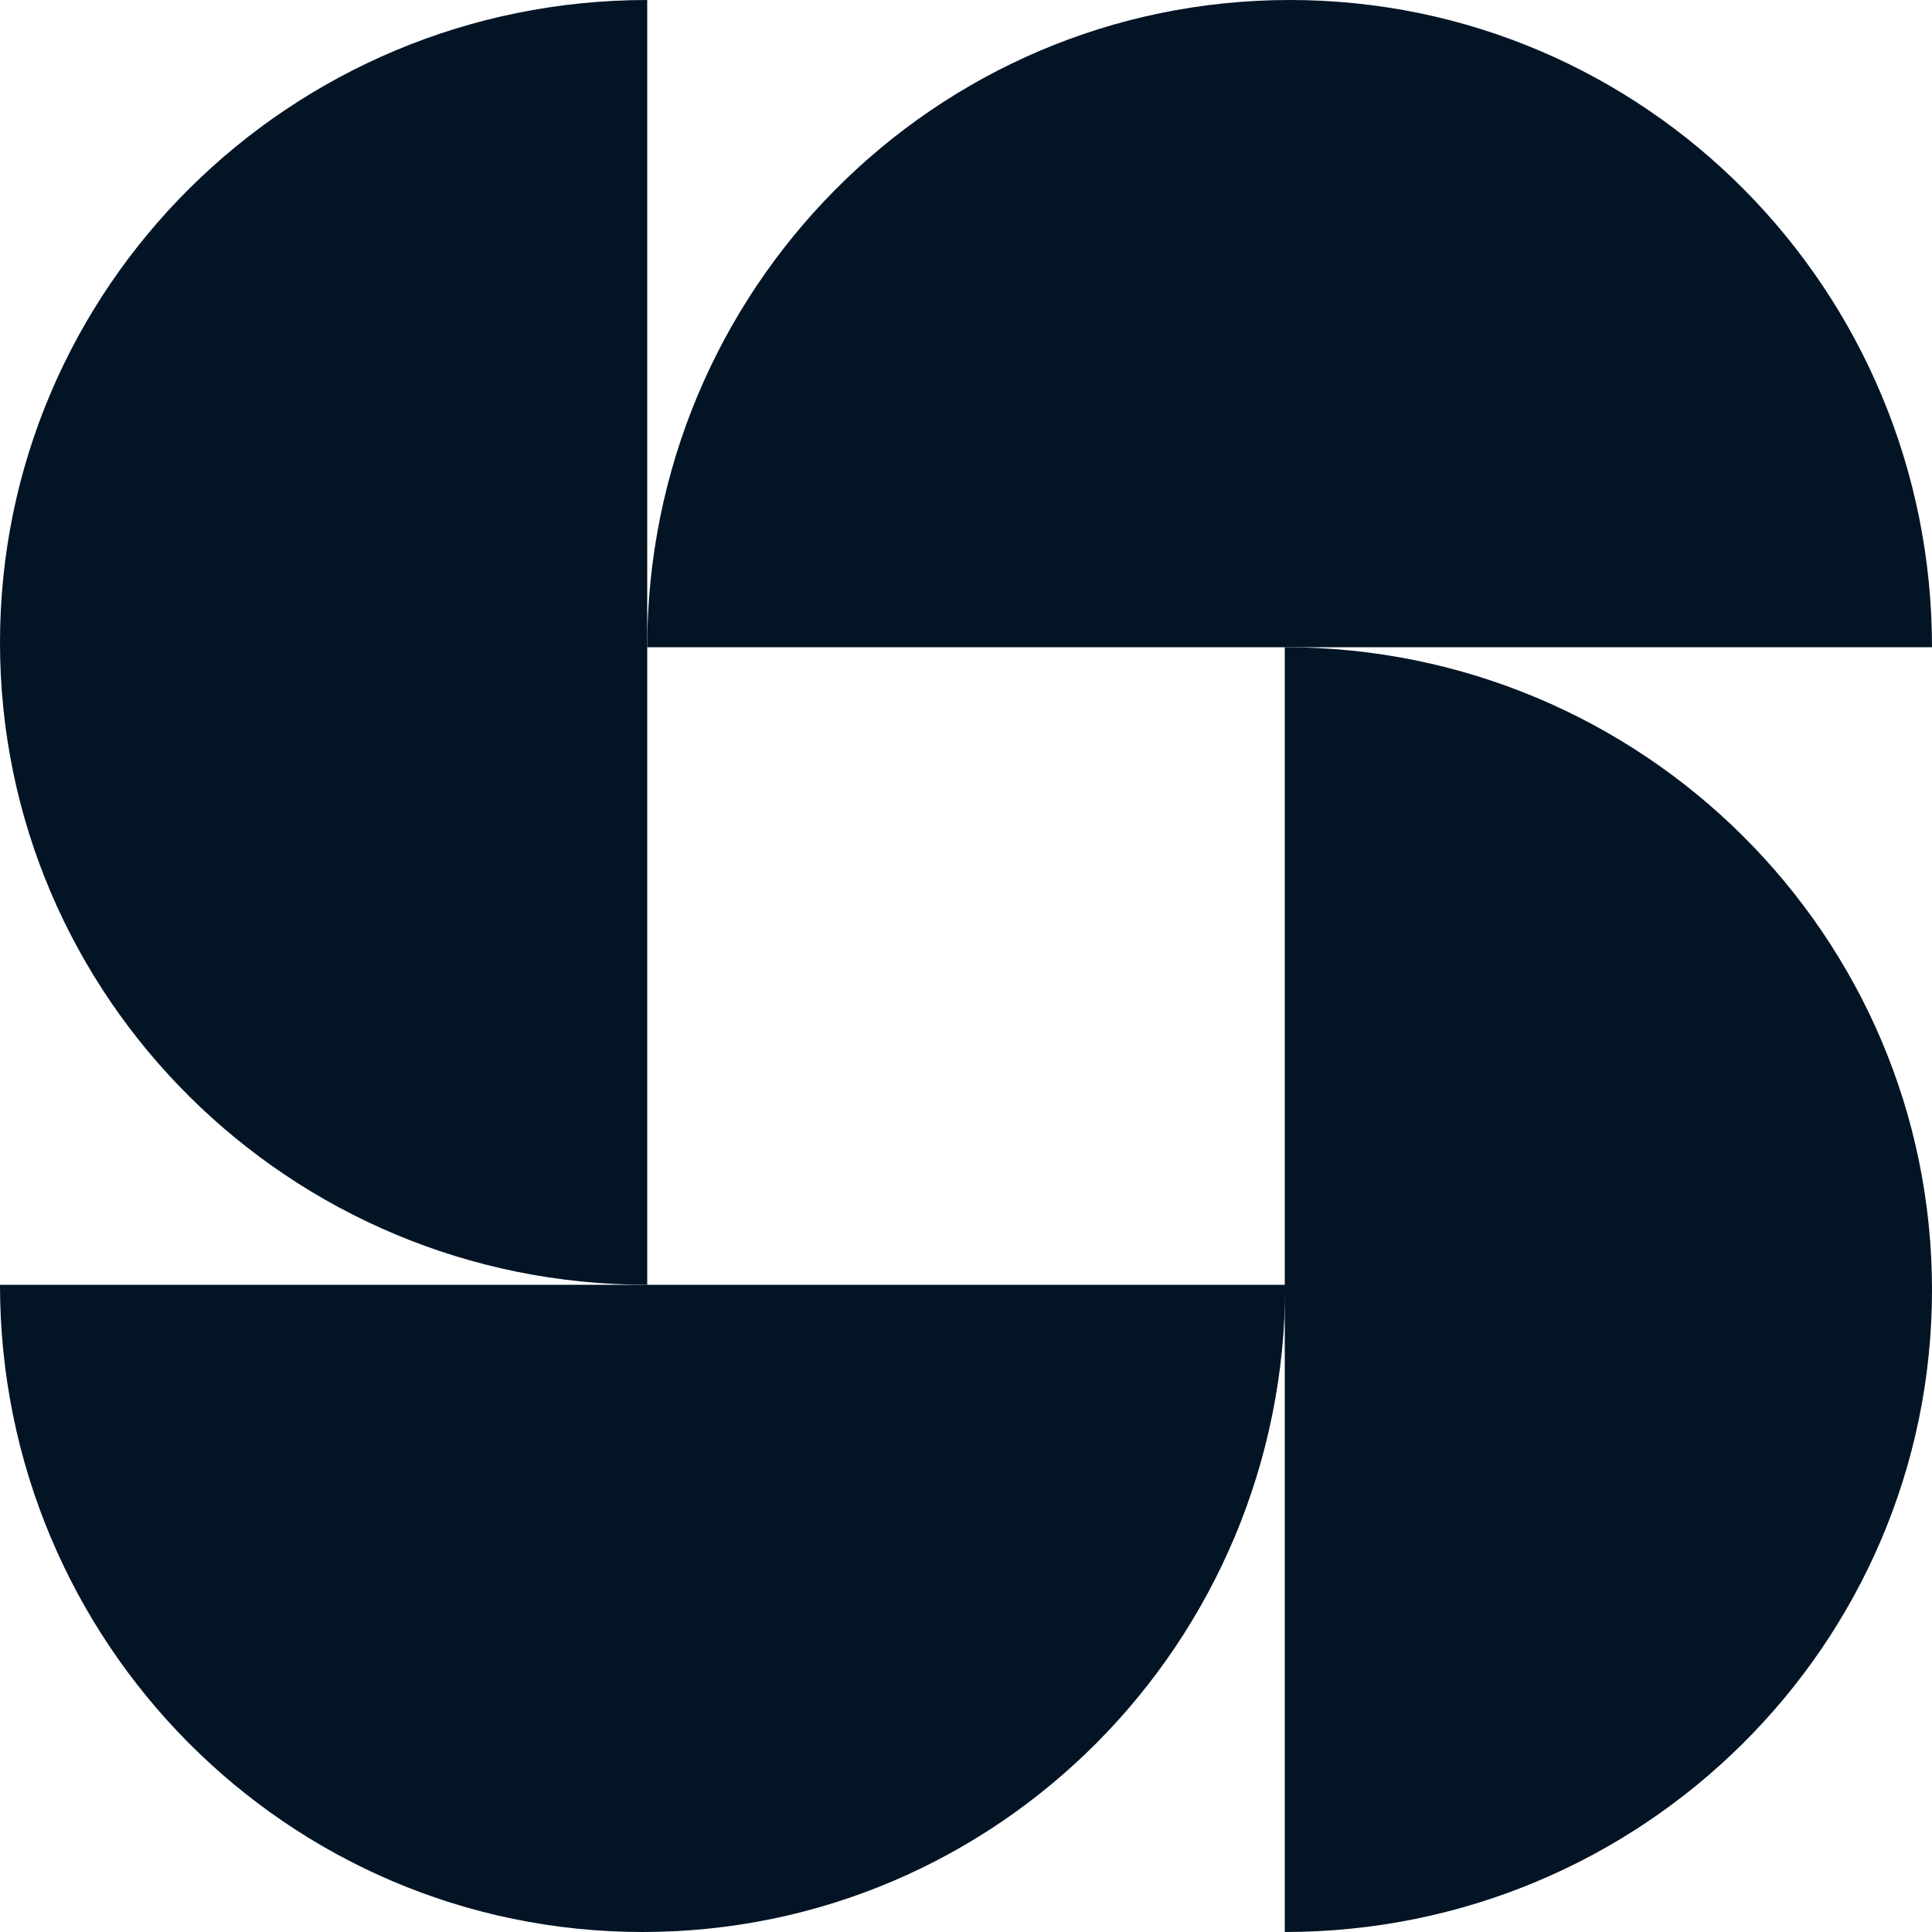
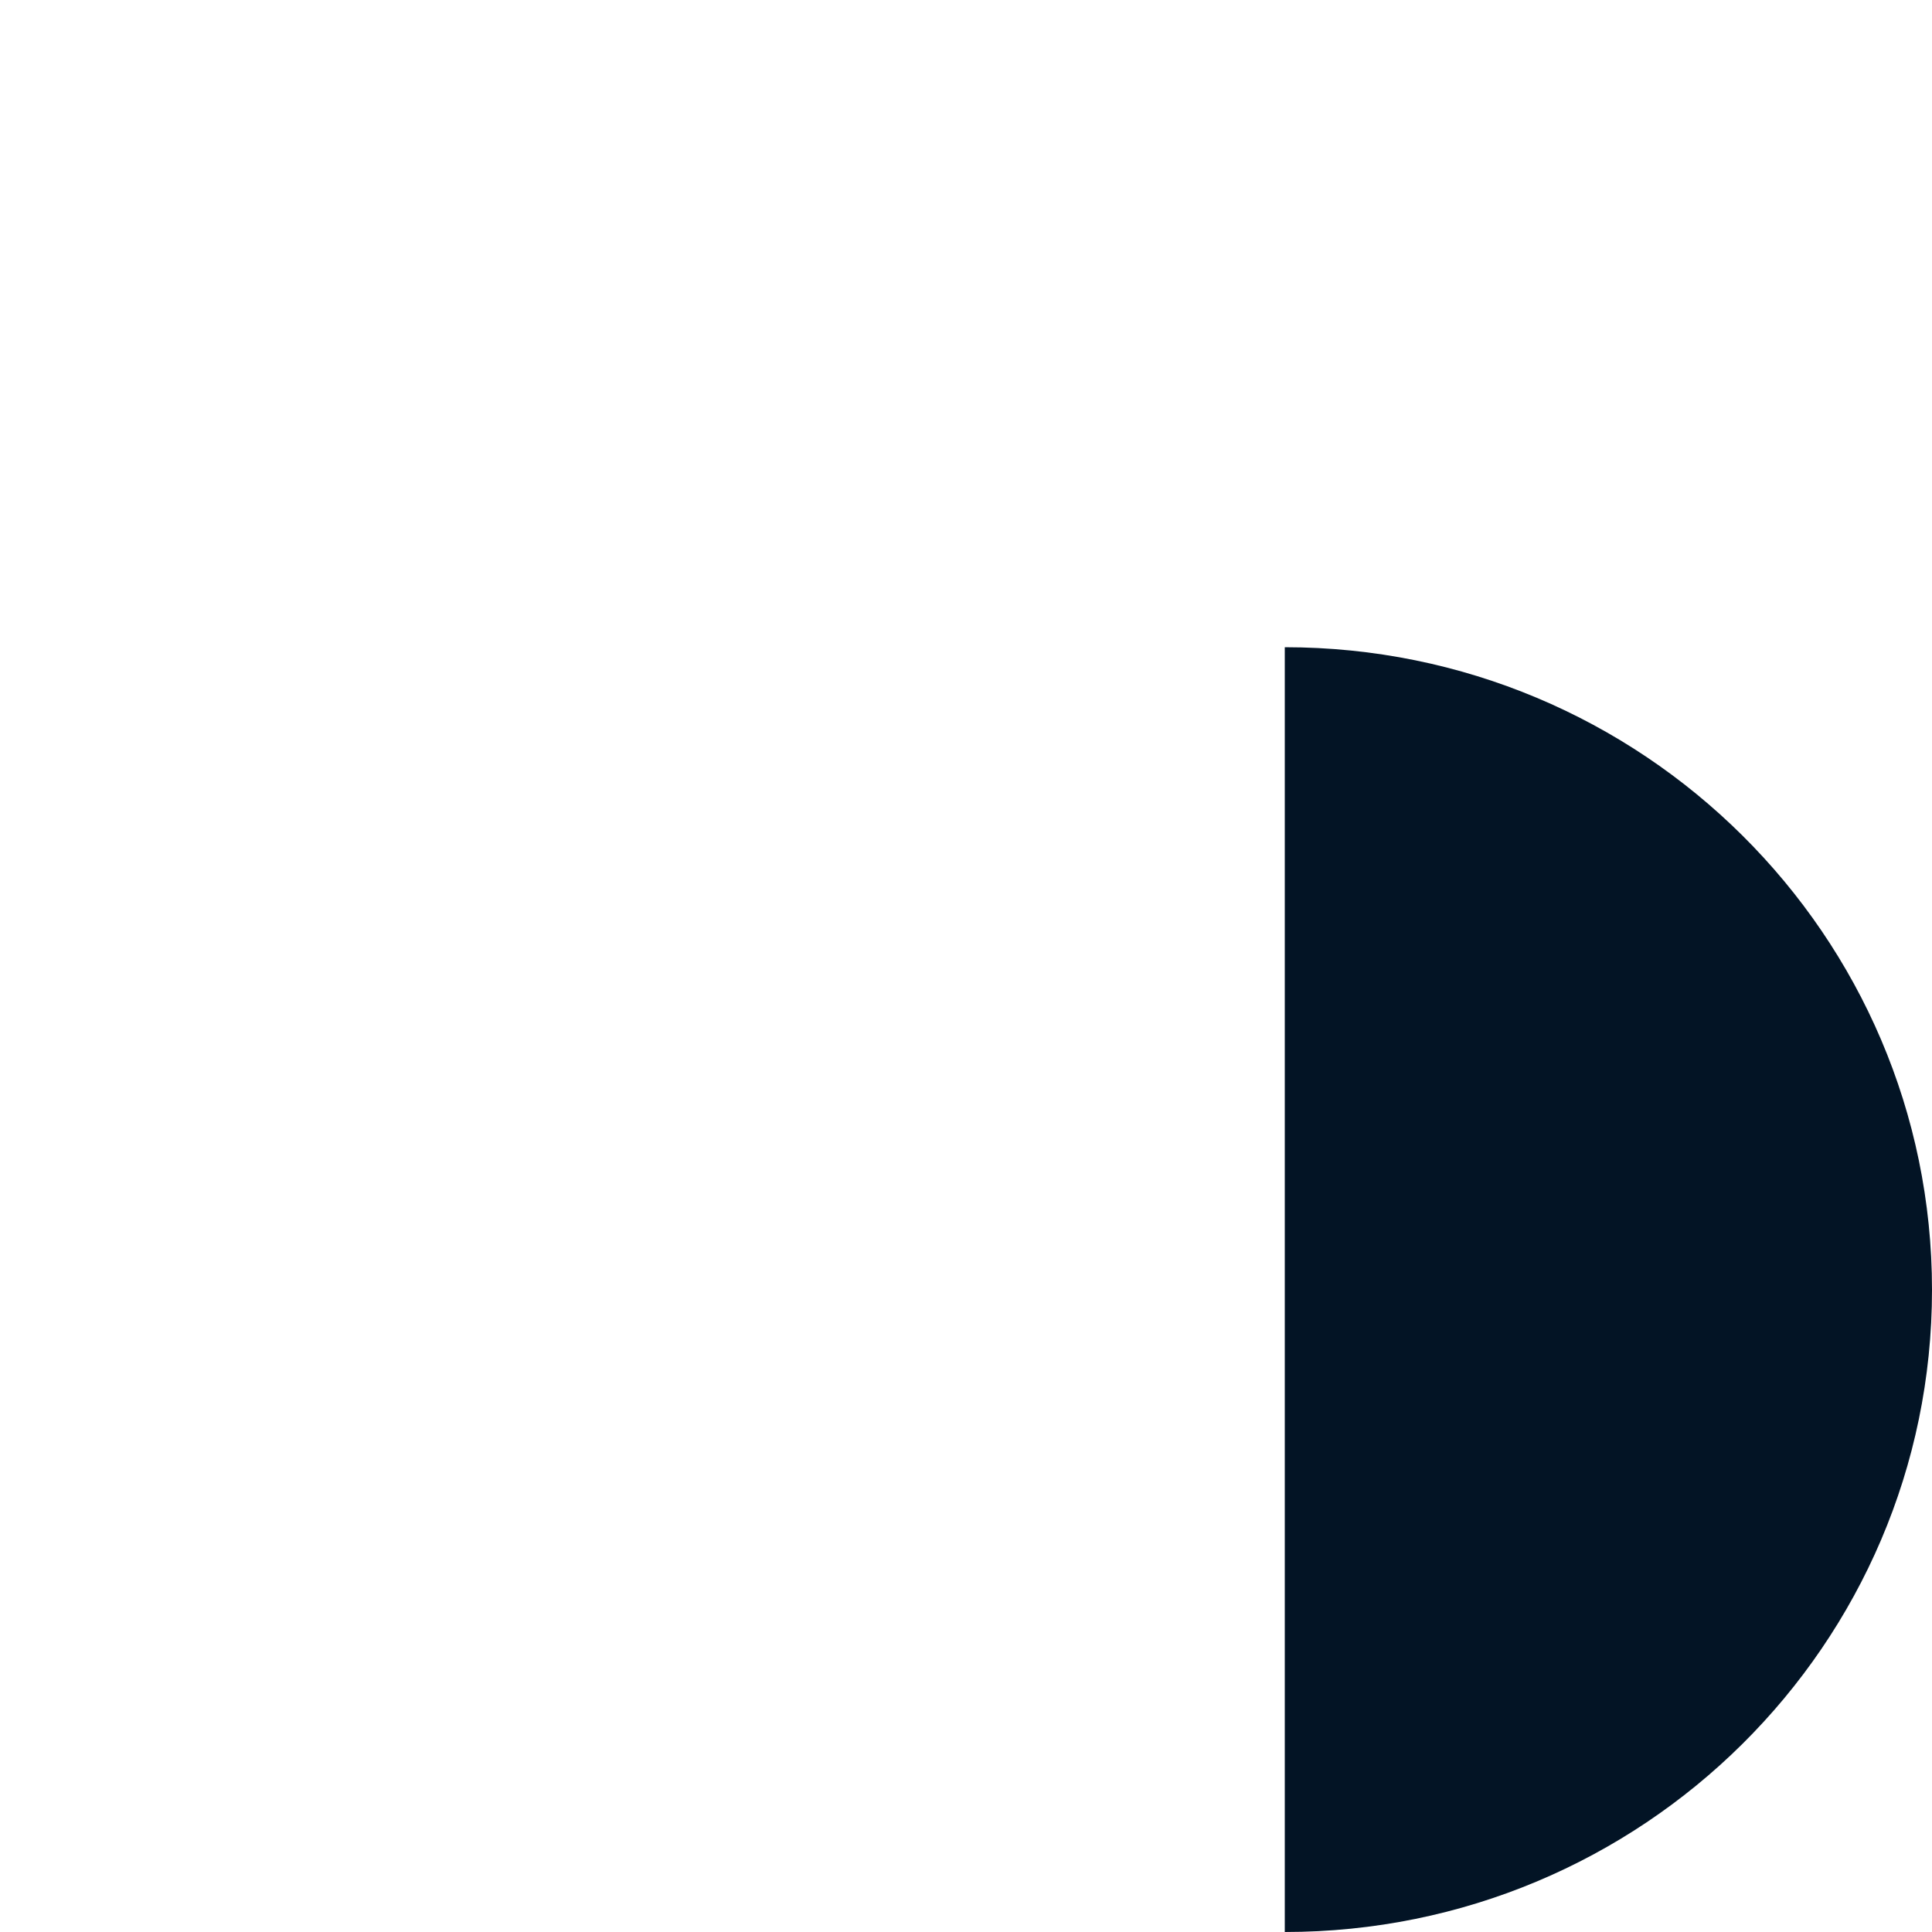
<svg xmlns="http://www.w3.org/2000/svg" id="Layer_2" data-name="Layer 2" viewBox="0 0 42 42">
  <defs>
    <style>
      .cls-1 {
        fill: #031425;
      }
    </style>
  </defs>
  <g id="tiles">
    <g id="crm">
      <g id="icon">
-         <path class="cls-1" d="M14.07,14.07C14.07,6.3,20.32,0,28.04,0s13.96,6.3,13.96,14.07" />
-         <path class="cls-1" d="M14.07,27.93C6.3,27.93,0,21.68,0,13.97S6.3,0,14.07,0" />
-         <path class="cls-1" d="M0,27.93c0,7.77,6.25,14.07,13.97,14.07s13.97-6.3,13.97-14.07" />
        <path class="cls-1" d="M27.93,42c7.77,0,14.07-6.25,14.07-13.96s-6.3-13.97-14.07-13.97" />
      </g>
    </g>
  </g>
</svg>